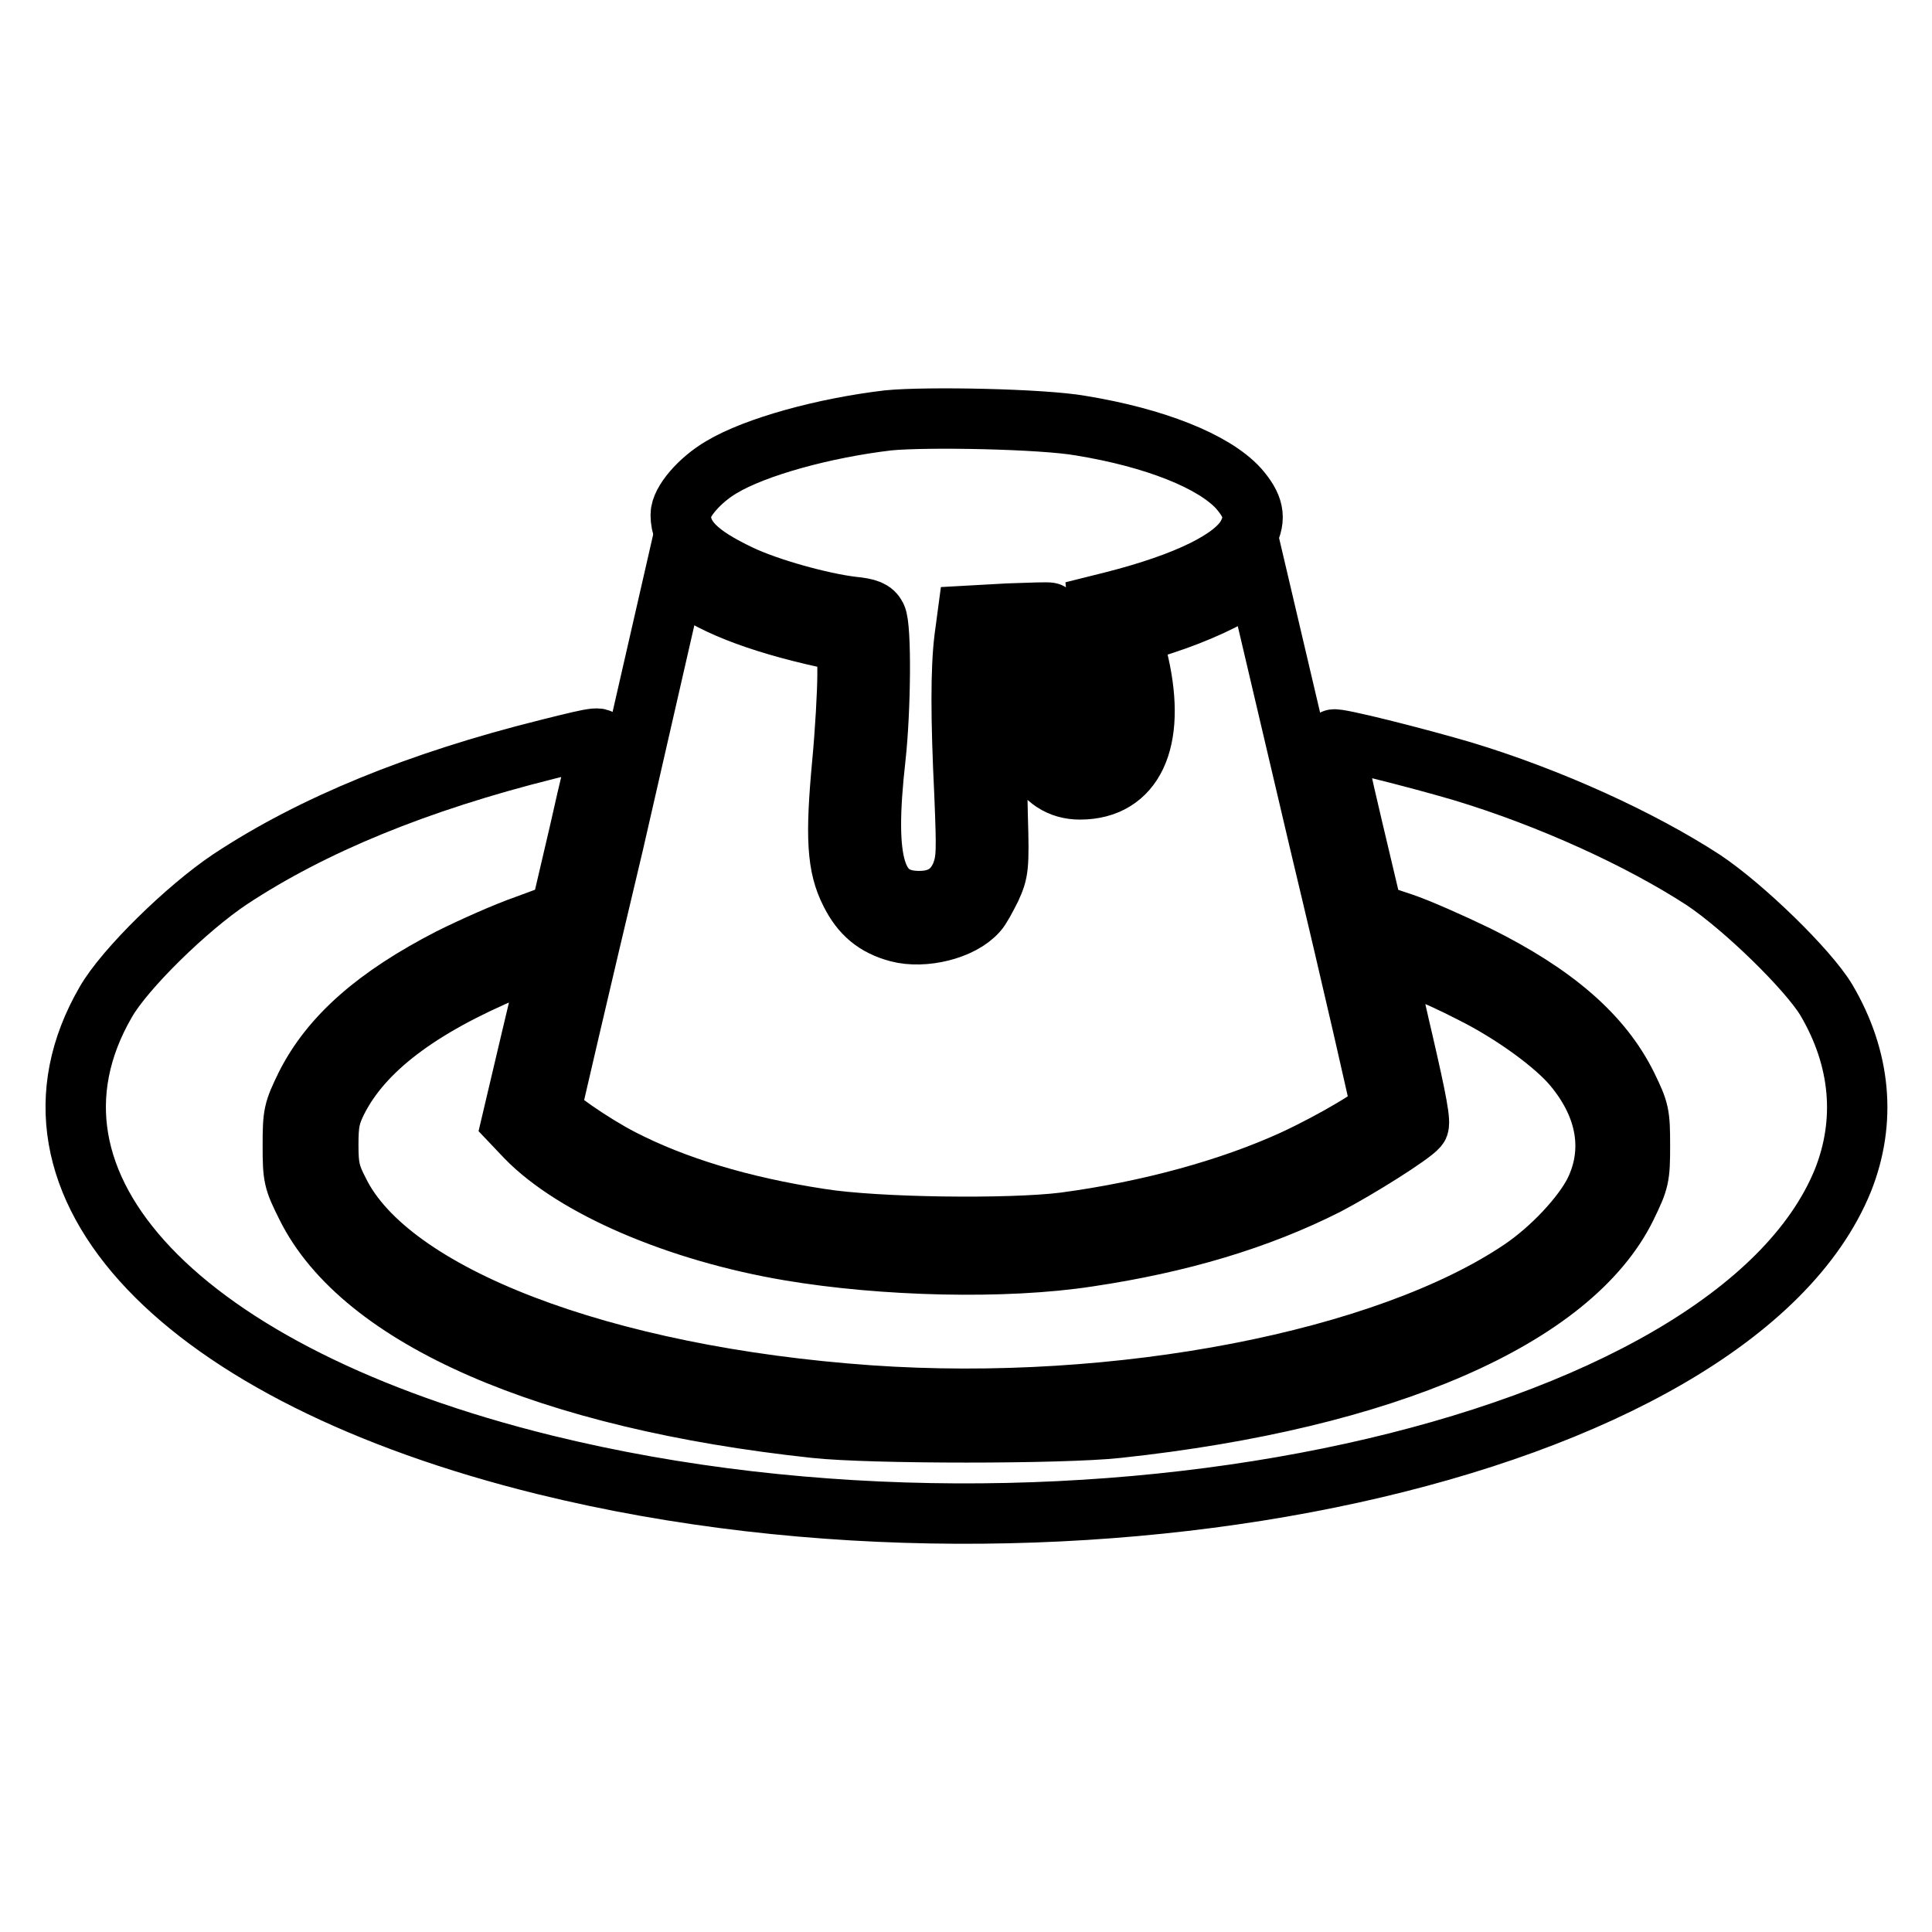
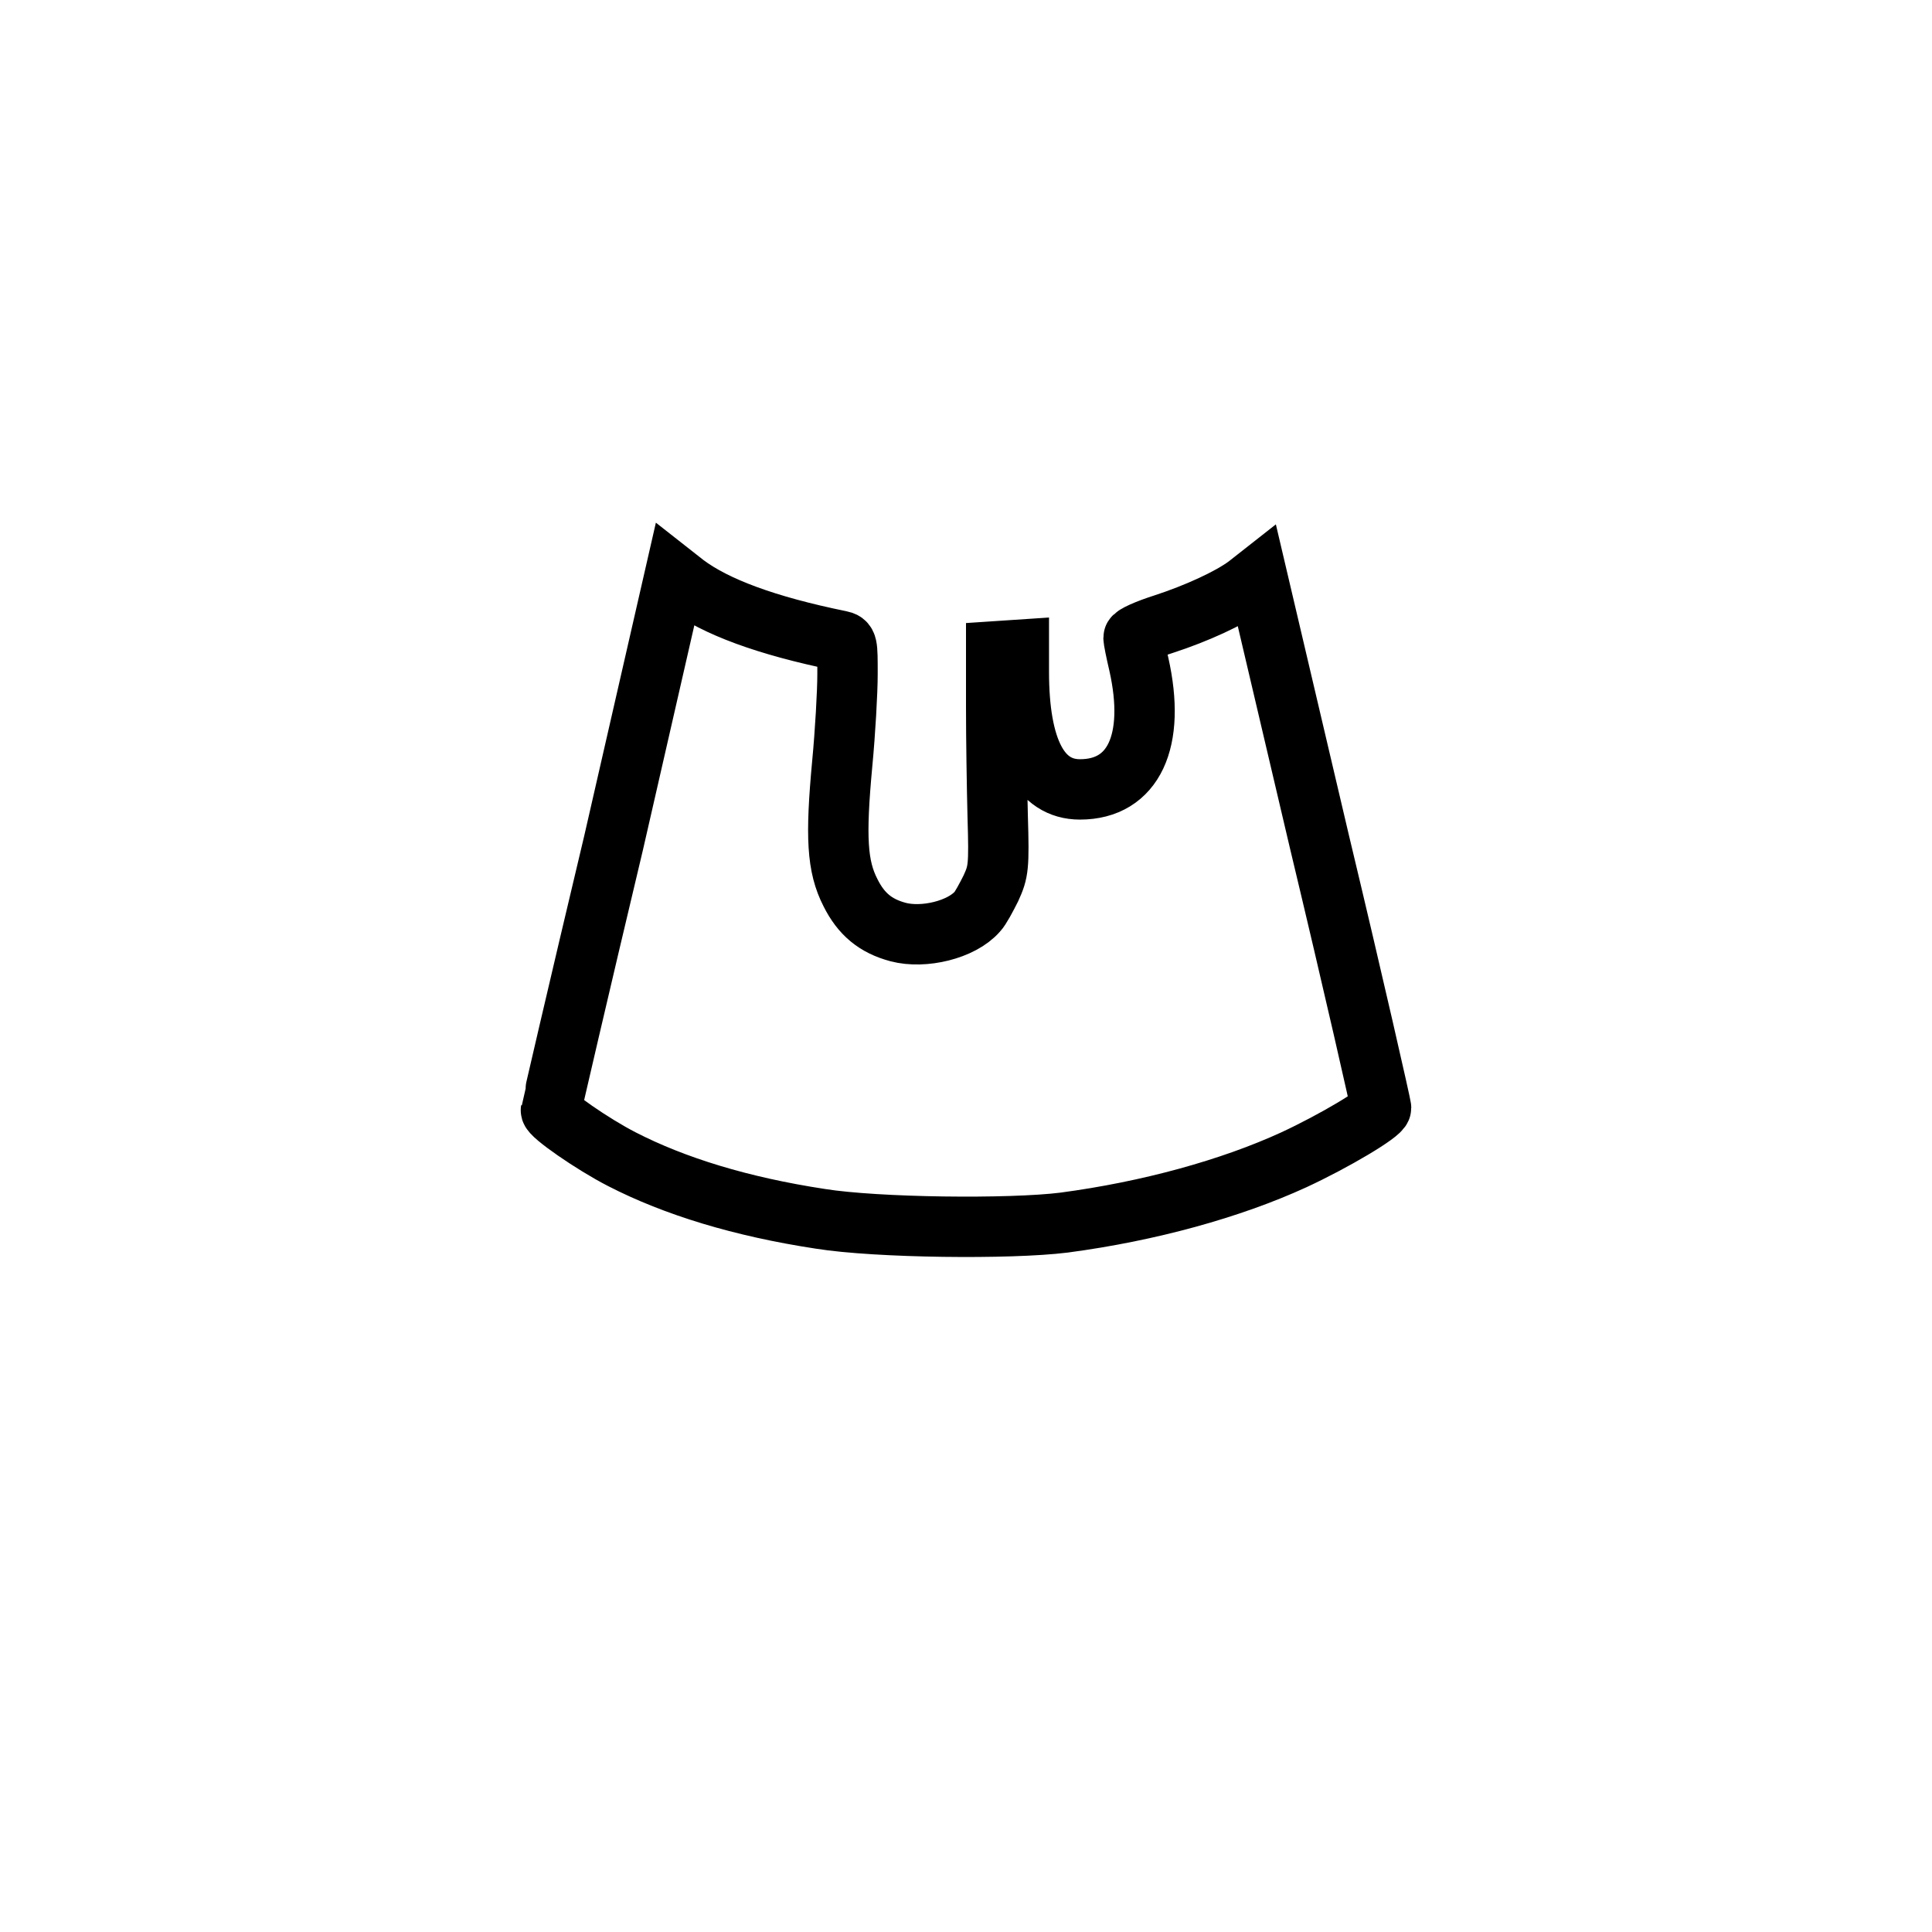
<svg xmlns="http://www.w3.org/2000/svg" version="1.1" x="0px" y="0px" viewBox="0 0 256 256" enable-background="new 0 0 256 256" xml:space="preserve">
  <g>
    <g>
      <g>
-         <path stroke-width="8" fill-opacity="0" stroke="#000000" d="M117.7,55.7c-8.5,1-17.6,3.5-22.1,6.2c-2.9,1.7-5.4,4.6-5.4,6.3c0,3.1,2.2,5.3,7.9,8c3.8,1.8,10.7,3.7,14.8,4.2c2.1,0.2,2.8,0.5,3.2,1.3c0.7,1.3,0.6,12.4-0.1,18.7c-1.6,14.2-0.1,19,5.8,19c2.8,0,4.6-1.2,5.6-3.6c0.7-1.9,0.7-3,0.4-10.5c-0.5-10.2-0.5-16.6,0-20.7l0.4-3l5.4-0.3c3-0.1,5.4-0.2,5.5-0.1c0.1,0,0.3,3.6,0.5,7.9c0.4,8.4,1,10.6,3,11c1.6,0.4,3.4-0.5,4.2-2c0.9-1.8,0.9-4.6,0-8.7c-0.4-1.8-0.8-4.6-1-6.2l-0.3-3l2-0.5c9.8-2.5,16.1-5.6,17.8-8.8c1.2-2.3,0.8-3.9-1.2-6.2c-3.3-3.6-11.1-6.7-20.9-8.3C138.1,55.5,122.8,55.2,117.7,55.7z" />
        <path stroke-width="8" fill-opacity="0" stroke="#000000" d="M81.3,111.7C76.7,131,73,147,73,147.1c-0.1,0.6,5.5,4.5,9.4,6.5c7,3.6,15.8,6.3,26.3,7.9c7.5,1.2,25.1,1.4,32.3,0.5c11.3-1.5,22.1-4.5,30.4-8.3c5.4-2.5,11.6-6.2,11.6-6.9c0-0.3-3.6-16.2-8.2-35.4l-8.2-34.9l-1.4,1.1c-2.3,1.7-6.7,3.7-11,5.1c-2.2,0.7-4,1.5-4,1.8c0,0.3,0.3,1.8,0.7,3.5c2.3,10.2-0.7,16.6-7.8,16.6c-5.3,0-8.1-5.3-8.1-15.6v-2.9l-1.5,0.1l-1.5,0.1l0,7.4c0,4.1,0.1,10.6,0.2,14.5c0.2,6.7,0.1,7.3-0.9,9.5c-0.6,1.2-1.4,2.7-1.8,3.1c-2.1,2.4-7.1,3.6-10.5,2.7c-3-0.8-4.9-2.4-6.3-5.2c-1.8-3.5-2-7.4-1.1-17.1c0.4-4.2,0.7-9.5,0.7-11.9c0-4,0-4.2-1-4.4c-9.8-2-16.5-4.5-20.5-7.5l-1.4-1.1L81.3,111.7z" />
-         <path stroke-width="8" fill-opacity="0" stroke="#000000" d="M72.5,99.3c-17.2,4.3-31.1,10-42,17.2c-5.7,3.8-14,11.9-16.5,16.3c-14,24.2,9.9,49.4,58.2,61.3c70.4,17.3,157.4-1.8,172-37.7c3.1-7.8,2.4-16.1-2.2-23.9c-2.4-4-10.9-12.3-16.3-15.9c-8.3-5.4-20.3-10.9-31.9-14.4c-6.1-1.8-16.8-4.5-17.1-4.2c-0.1,0.1,1,5.3,2.5,11.6l2.7,11.4l3.9,1.3c2.1,0.7,6.6,2.7,9.9,4.3c10.3,5.1,16.6,10.6,19.9,17.3c1.6,3.3,1.7,3.7,1.7,7.9c0,4.2-0.1,4.6-1.8,8.1c-7.2,14.7-32,25.5-67.4,29.3c-7.3,0.8-32.8,0.8-40.1,0c-35.4-3.8-60.1-14.6-67.4-29.4c-1.7-3.4-1.8-3.8-1.8-8c0-4.2,0.1-4.6,1.7-7.9c3.3-6.6,9.4-11.9,19.1-16.9c3-1.5,7.5-3.5,10.1-4.4l4.6-1.7l2.5-10.7c1.3-5.9,2.6-11,2.7-11.5C79.8,97.5,79.7,97.5,72.5,99.3z" />
-         <path stroke-width="8" fill-opacity="0" stroke="#000000" d="M67.4,128.5c-11.9,5-19.3,10.6-22.7,17.3c-1,2-1.2,3-1.2,5.9c0,2.9,0.2,3.9,1.4,6.2c6.7,13.7,34.9,24.5,70.3,27c33,2.3,68.5-4.6,86.4-16.7c4-2.7,8.1-7.1,9.7-10.3c2.6-5.3,1.7-11.2-2.8-16.6c-2.4-2.9-8-7-13.4-9.7c-5.2-2.7-11.1-5-11.5-4.6c-0.1,0.1,0.9,5.1,2.3,11c1.8,7.8,2.4,10.9,2,11.3c-0.9,1.1-7.9,5.5-12.1,7.7c-9.1,4.6-19.5,7.7-31.6,9.5c-11,1.7-27.2,1.3-39.6-0.8c-14.8-2.5-28.5-8.4-34.9-15l-1.9-2l2.5-10.6c1.4-5.8,2.5-10.7,2.5-11C72.7,126.5,71.6,126.8,67.4,128.5z" />
      </g>
    </g>
  </g>
</svg>